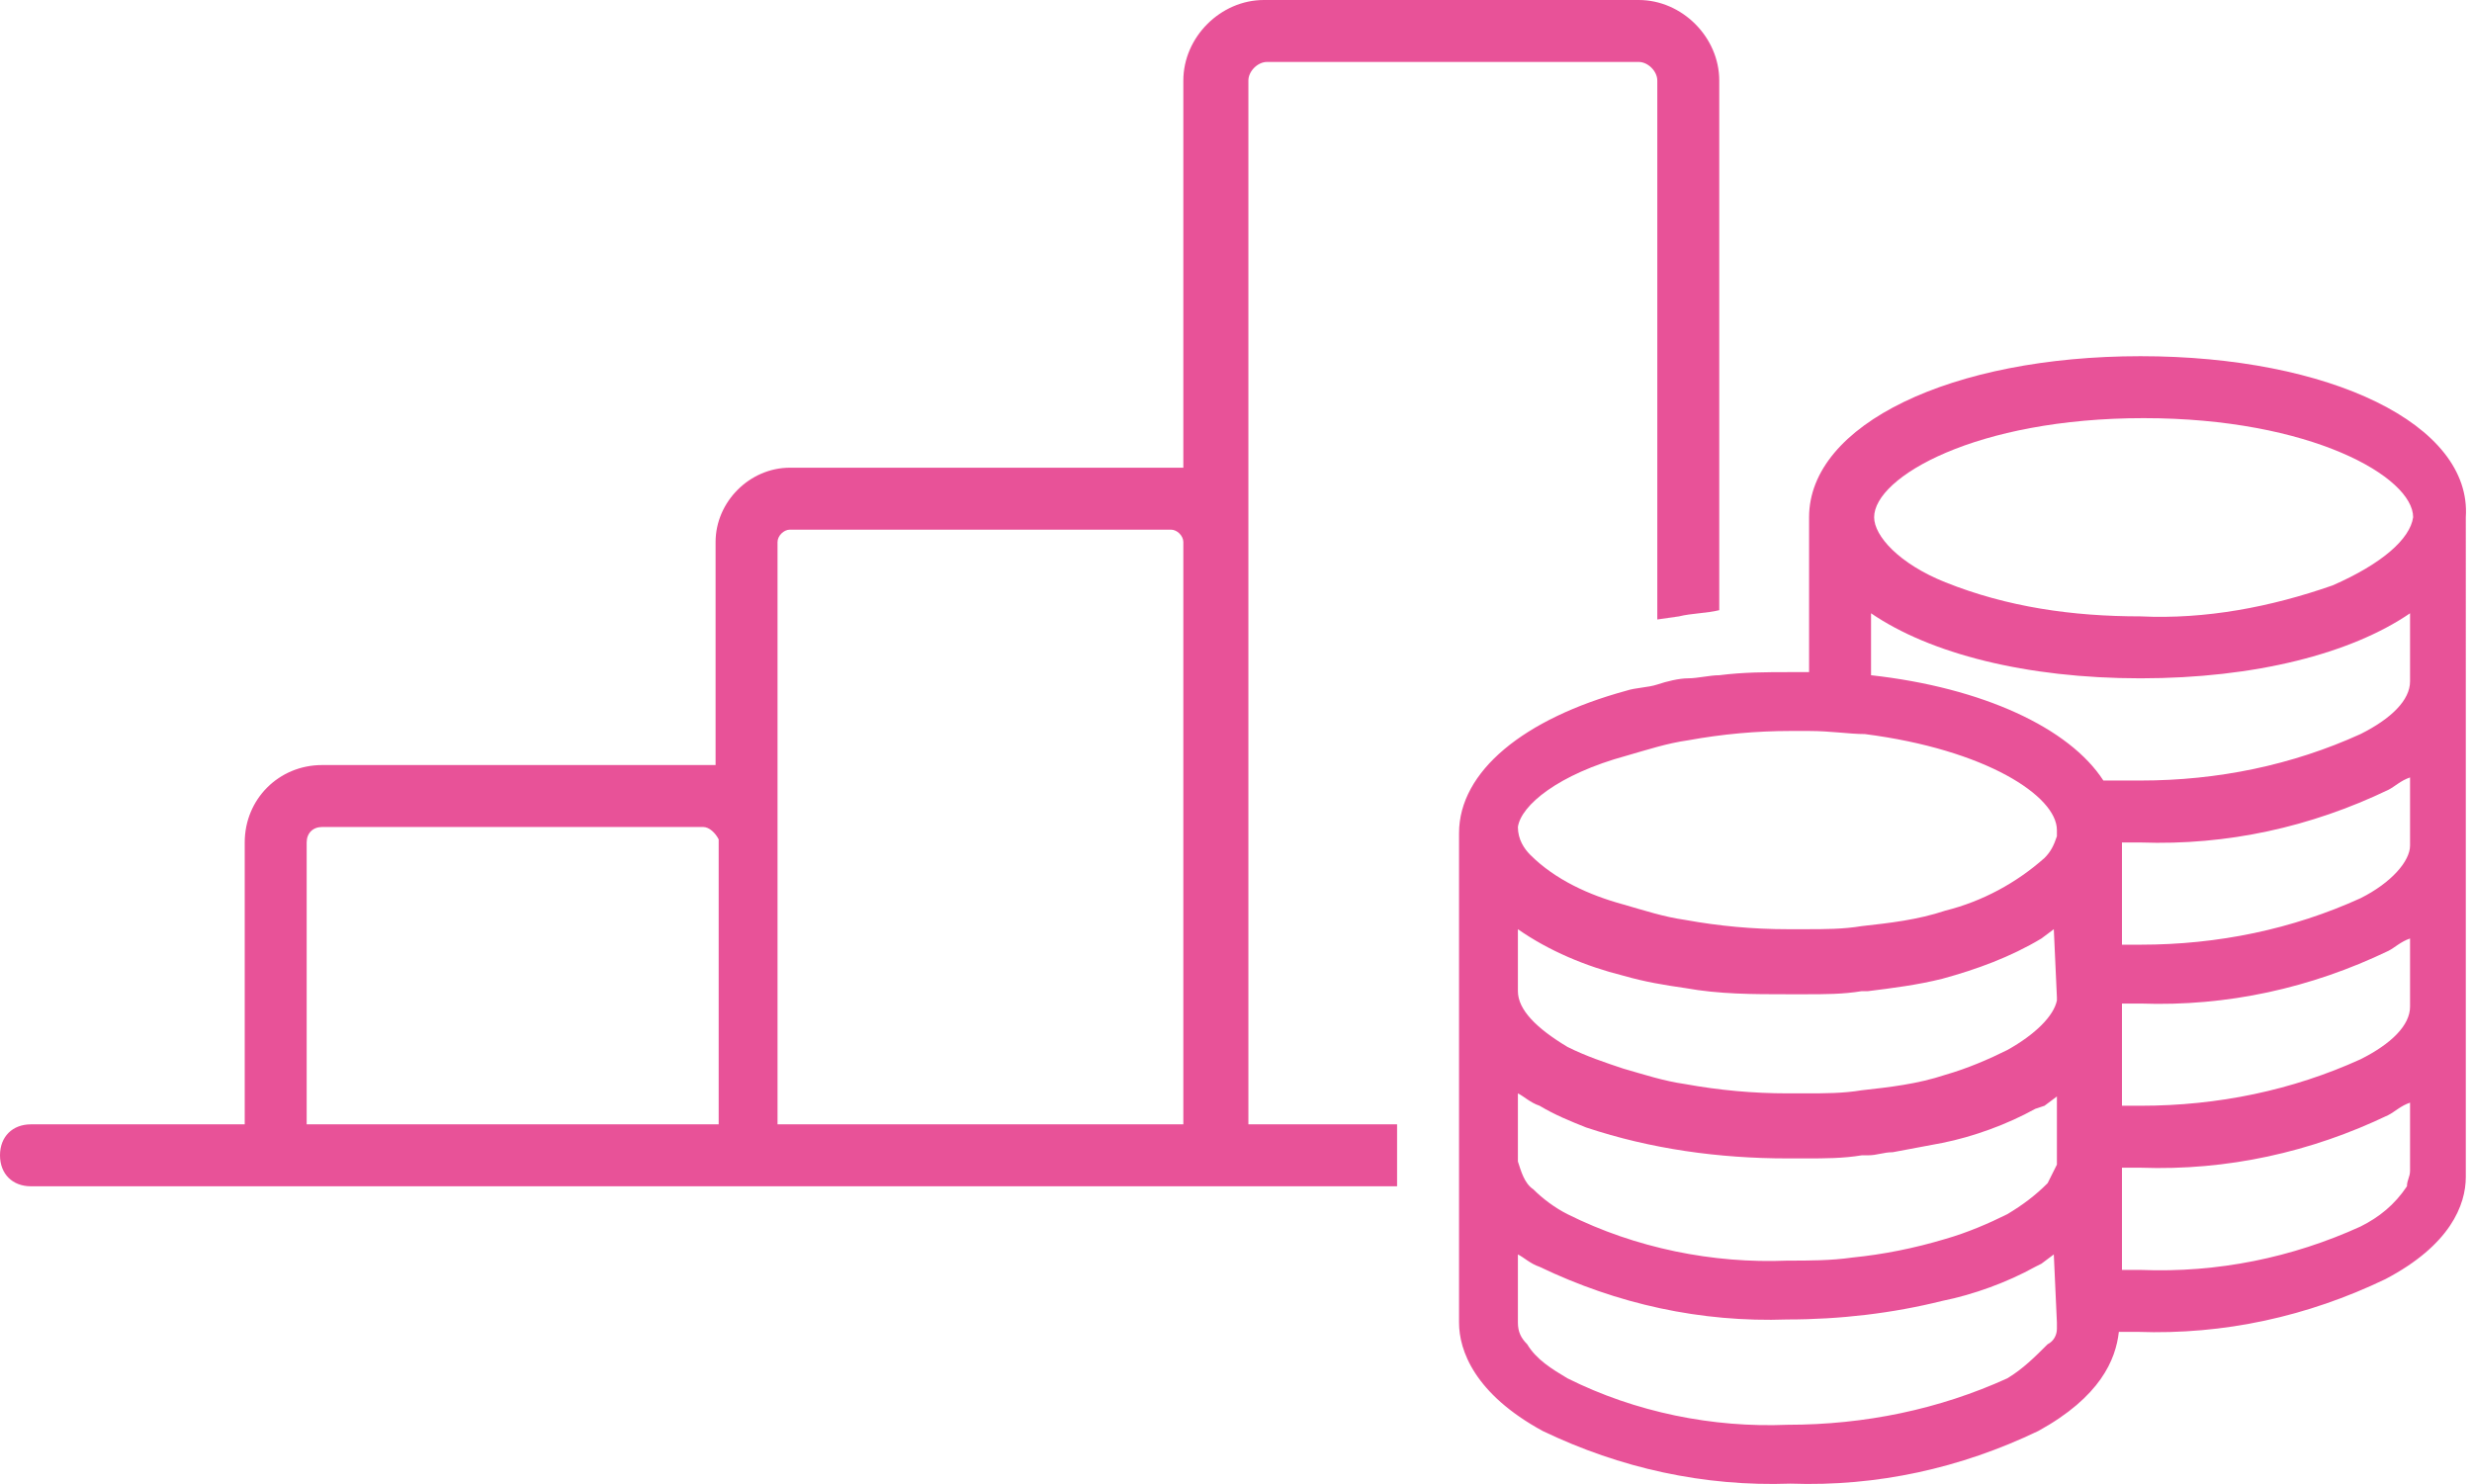
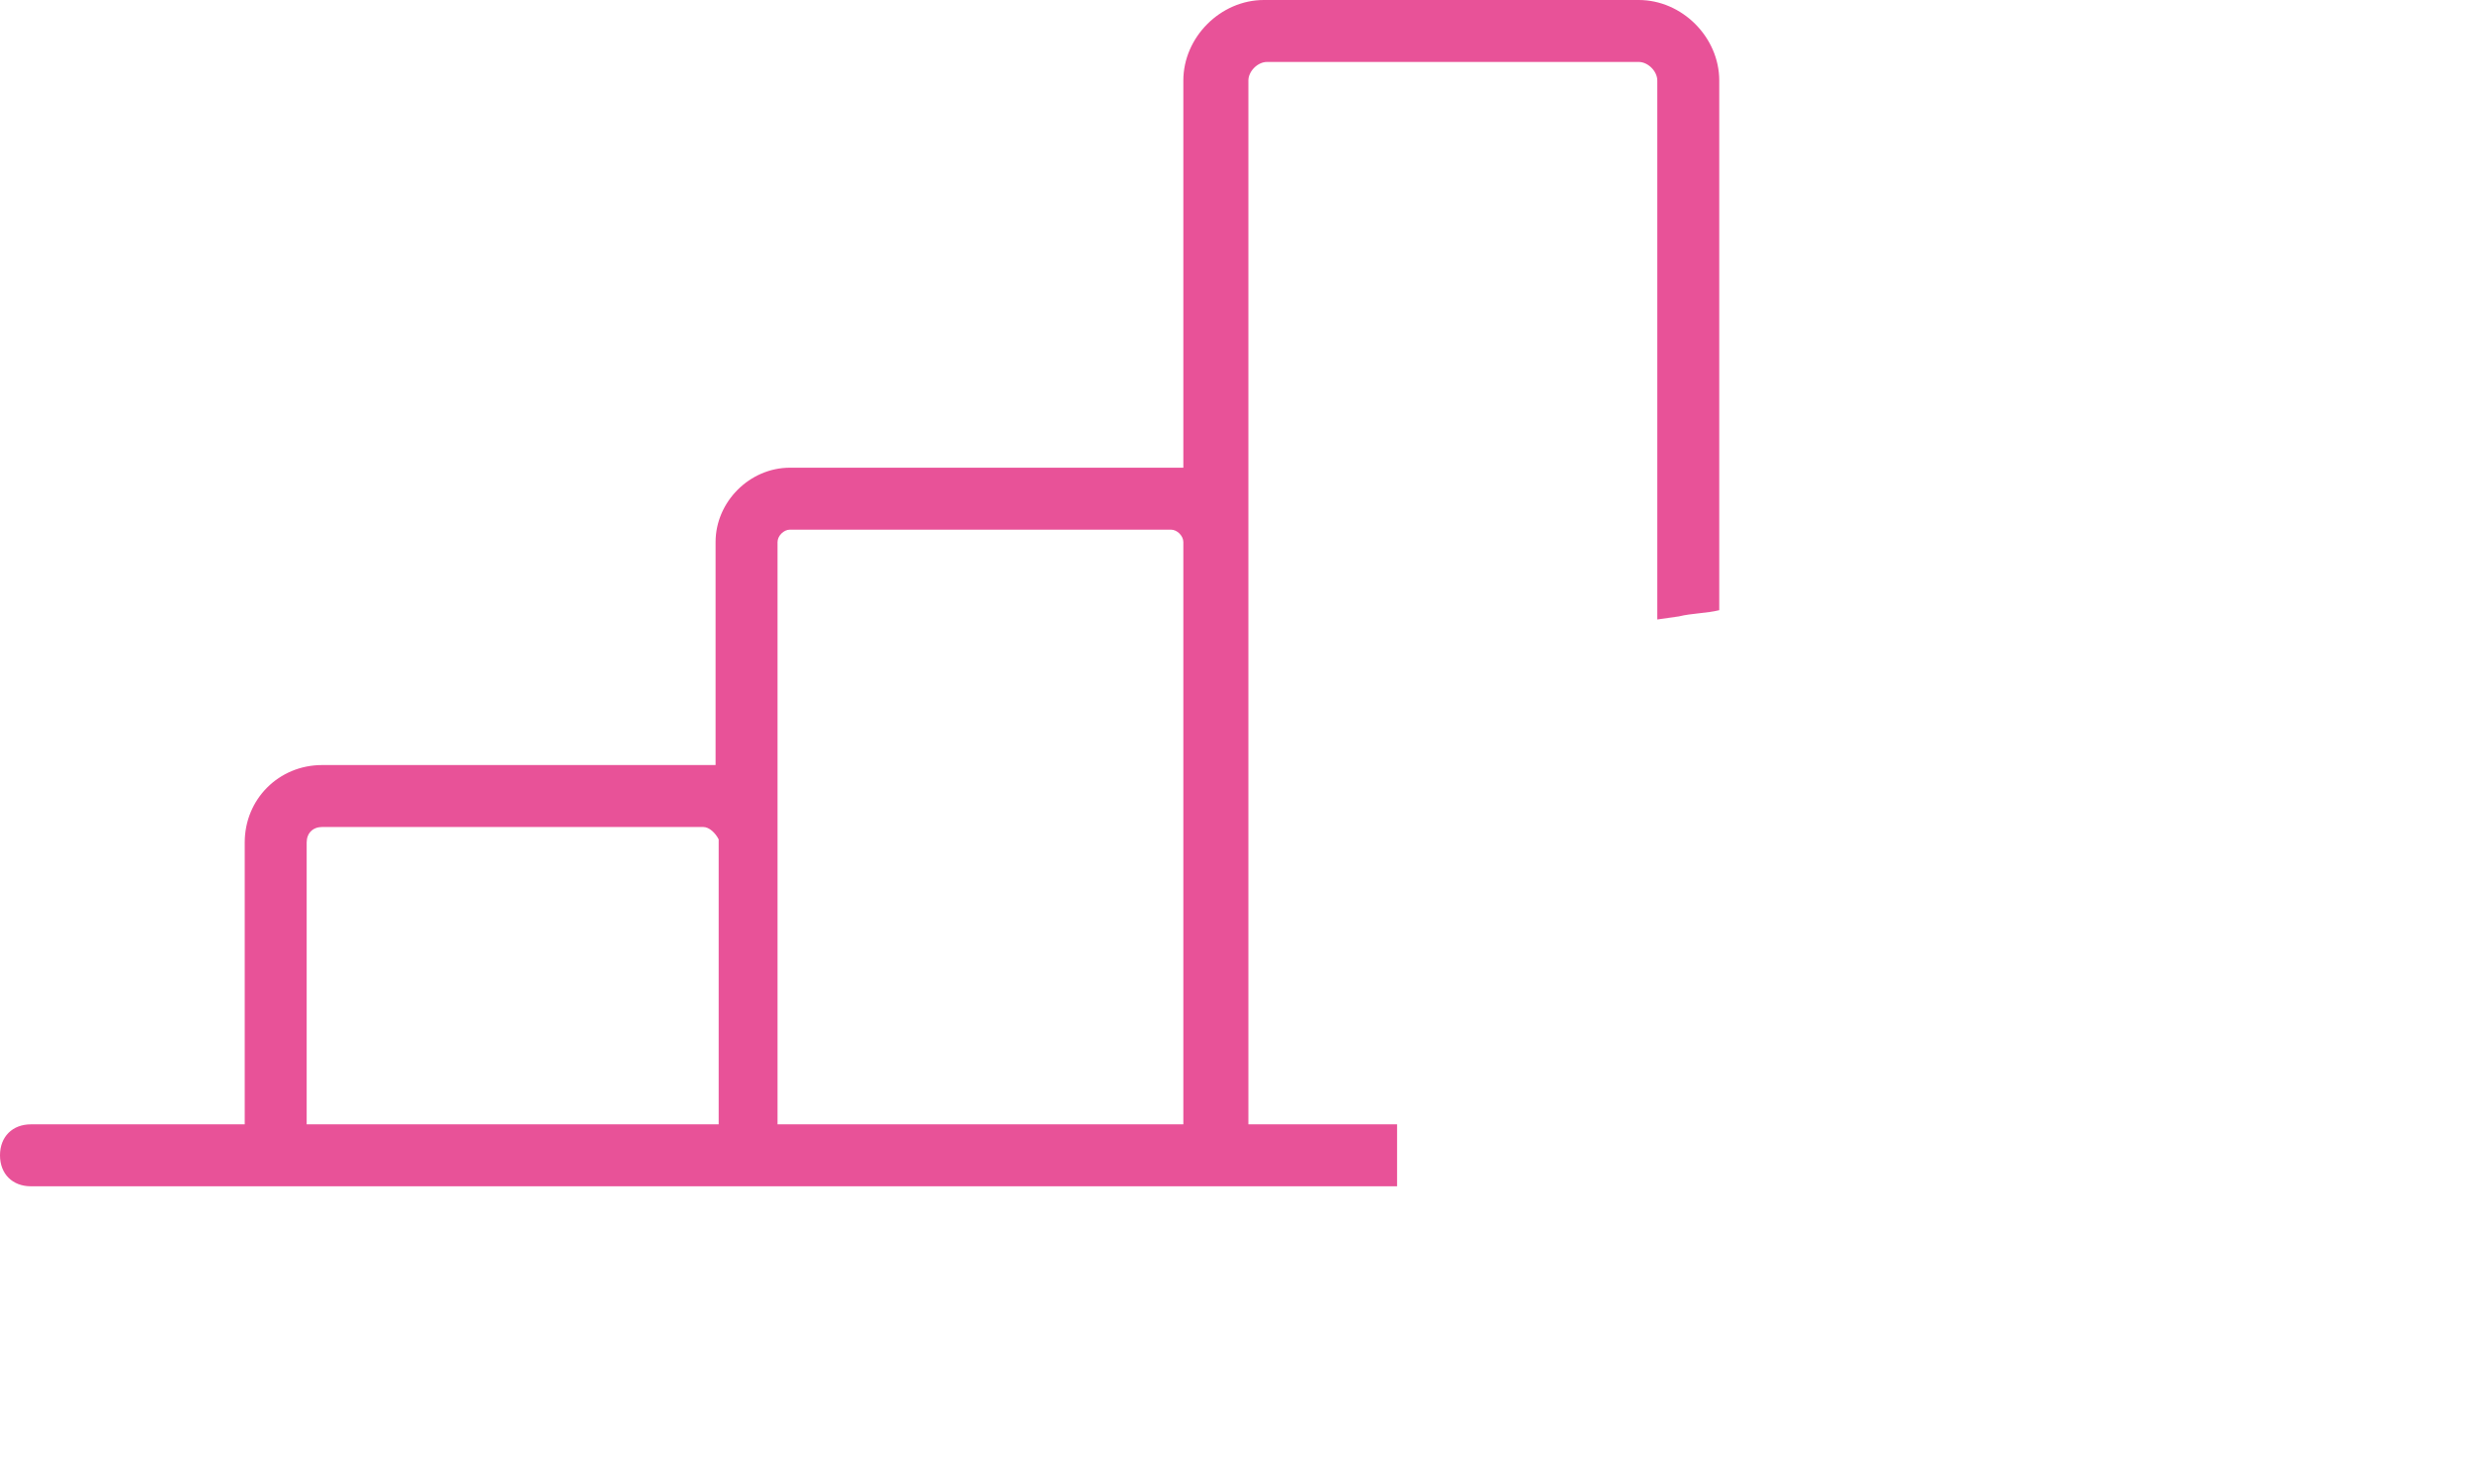
<svg xmlns="http://www.w3.org/2000/svg" version="1.1" id="レイヤー_1" x="0" y="0" viewBox="0 0 79.8 47.9" xml:space="preserve">
  <style>.st0{fill:#e85298}</style>
  <g id="レイヤー_2">
    <g id="fill">
      <path class="st0" d="M40.3 2.6c0-.3.3-.6.6-.6h12c.3 0 .6.3.6.6V20l.7-.1c.4-.1.9-.1 1.3-.2V2.6c0-1.4-1.2-2.6-2.6-2.6H40.8c-1.4 0-2.6 1.2-2.6 2.6v12.5H25.5c-1.3 0-2.4 1.1-2.4 2.4v7.2H10.4c-1.4 0-2.5 1.1-2.5 2.5v9.1H1c-.6 0-1 .4-1 1s.4 1 1 1h44.1v-2h-4.8V2.6zM9.9 27.2c0-.3.2-.5.5-.5h12.3c.2 0 .4.2.5.4v9.2H9.9v-9.1zm28.4 9.1H25.1V17.5c0-.2.2-.4.4-.4h12.3c.2 0 .4.2.4.4v18.8z" />
-       <path class="st0" d="M69.1 11.5c-6.1 0-10.7 2.2-10.7 5.2v5h-.6c-.8 0-1.5 0-2.3.1-.3 0-.7.1-1 .1s-.7.1-1 .2-.7.1-1 .2c-3.3.9-5.4 2.6-5.4 4.6v15.8c0 .9.5 2.3 2.7 3.5 2.5 1.2 5.2 1.8 8 1.7 2.8.1 5.5-.5 8-1.7 2-1.1 2.5-2.3 2.6-3.2h.6c2.8.1 5.5-.5 8-1.7 2.1-1.1 2.6-2.4 2.6-3.3V16.7c.2-3-4.4-5.2-10.5-5.2zM52.5 24.4c.7-.2 1.3-.4 2-.5 1.1-.2 2.2-.3 3.3-.3h.6c.7 0 1.3.1 1.8.1 3.9.5 6.2 2 6.2 3.1v.2c-.1.3-.2.5-.4.7-.9.8-2 1.4-3.2 1.7-.9.3-1.8.4-2.7.5-.6.1-1.2.1-1.8.1h-.6c-1.1 0-2.2-.1-3.3-.3-.7-.1-1.3-.3-2-.5-1.1-.3-2.2-.8-3-1.6-.2-.2-.4-.5-.4-.9.1-.7 1.3-1.7 3.5-2.3zm22.8-5.5c-2 .7-4.1 1.1-6.2 1-2.2 0-4.3-.3-6.3-1.1-1.5-.6-2.3-1.5-2.3-2.1 0-1.3 3.3-3.2 8.7-3.2s8.7 1.9 8.7 3.2c-.1.7-1 1.5-2.6 2.2zm-8.9 23.8v.2c0 .2-.1.4-.3.5-.4.4-.8.8-1.3 1.1-2.2 1-4.6 1.5-7.1 1.5-2.4.1-4.9-.4-7.1-1.5-.5-.3-1-.6-1.3-1.1-.2-.2-.3-.4-.3-.7v-2.2c.2.1.4.3.7.4 2.5 1.2 5.2 1.8 8 1.7 1.7 0 3.4-.2 5-.6 1-.2 2.1-.6 3-1.1l.2-.1.4-.3.1 2.2zm0-5.3v.2l-.3.6c-.4.4-.8.7-1.3 1-.6.3-1.3.6-2 .8-1 .3-2 .5-3 .6-.7.1-1.4.1-2.1.1-2.4.1-4.9-.4-7.1-1.5-.4-.2-.8-.5-1.1-.8-.3-.2-.4-.6-.5-.9v-2.2c.2.1.4.3.7.4.5.3 1 .5 1.5.7 2.1.7 4.3 1 6.5 1h.6c.6 0 1.2 0 1.8-.1h.2c.3 0 .5-.1.8-.1.5-.1 1.1-.2 1.6-.3 1-.2 2.1-.6 3-1.1l.3-.1.4-.3v2zm0-5.2v.1c-.1.5-.7 1.1-1.6 1.6-.6.3-1.3.6-2 .8-.9.3-1.8.4-2.7.5-.6.1-1.2.1-1.8.1h-.6c-1.1 0-2.2-.1-3.3-.3-.7-.1-1.3-.3-2-.5-.6-.2-1.2-.4-1.8-.7-1-.6-1.6-1.2-1.6-1.8v-2c1 .7 2.2 1.2 3.4 1.5.7.2 1.3.3 2 .4 1.1.2 2.2.2 3.3.2h.6c.6 0 1.2 0 1.8-.1h.2c.8-.1 1.6-.2 2.4-.4 1.1-.3 2.2-.7 3.2-1.3l.4-.3.1 2.2zm11.4 5.6c0 .2-.1.3-.1.5-.4.6-.9 1-1.5 1.3-2.2 1-4.6 1.5-7.1 1.4h-.6v-3.3h.6c2.8.1 5.5-.5 8-1.7.2-.1.4-.3.7-.4v2.2zm0-5.3c0 .6-.6 1.2-1.6 1.7-2.2 1-4.6 1.5-7.1 1.5h-.6v-3.3h.6c2.8.1 5.5-.5 8-1.7.2-.1.4-.3.7-.4v2.2zm0-5.2c0 .5-.6 1.2-1.6 1.7-2.2 1-4.6 1.5-7.1 1.5h-.6v-3.3h.6c2.8.1 5.5-.5 8-1.7.2-.1.4-.3.7-.4v2.2zm0-5.3c0 .6-.6 1.2-1.6 1.7-2.2 1-4.6 1.5-7.1 1.5h-1.2c-1.1-1.7-3.9-3-7.5-3.4v-2c1.9 1.3 5 2.1 8.7 2.1s6.8-.8 8.7-2.1V22z" />
    </g>
  </g>
</svg>